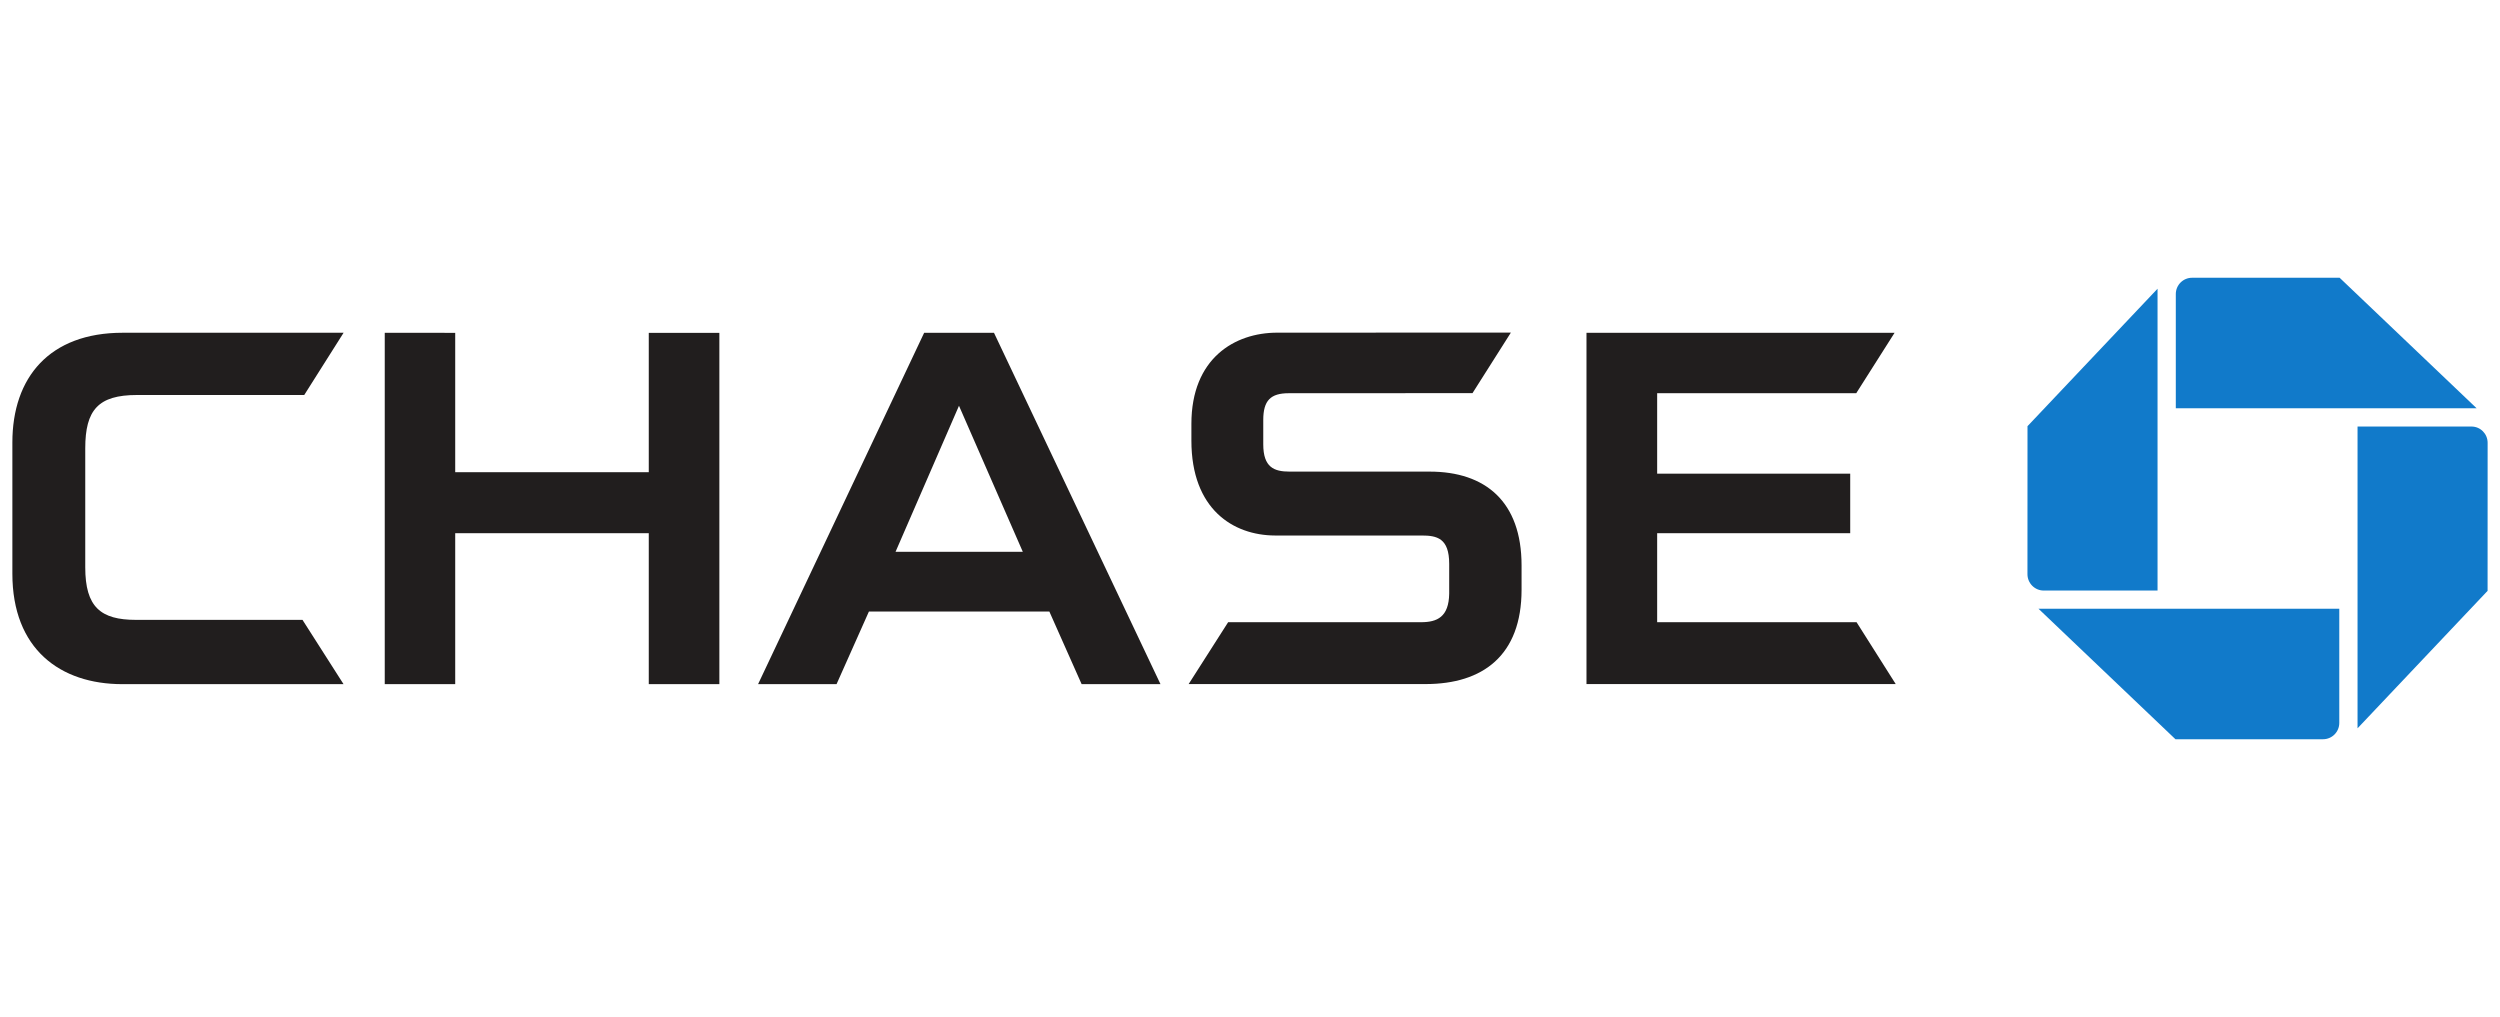
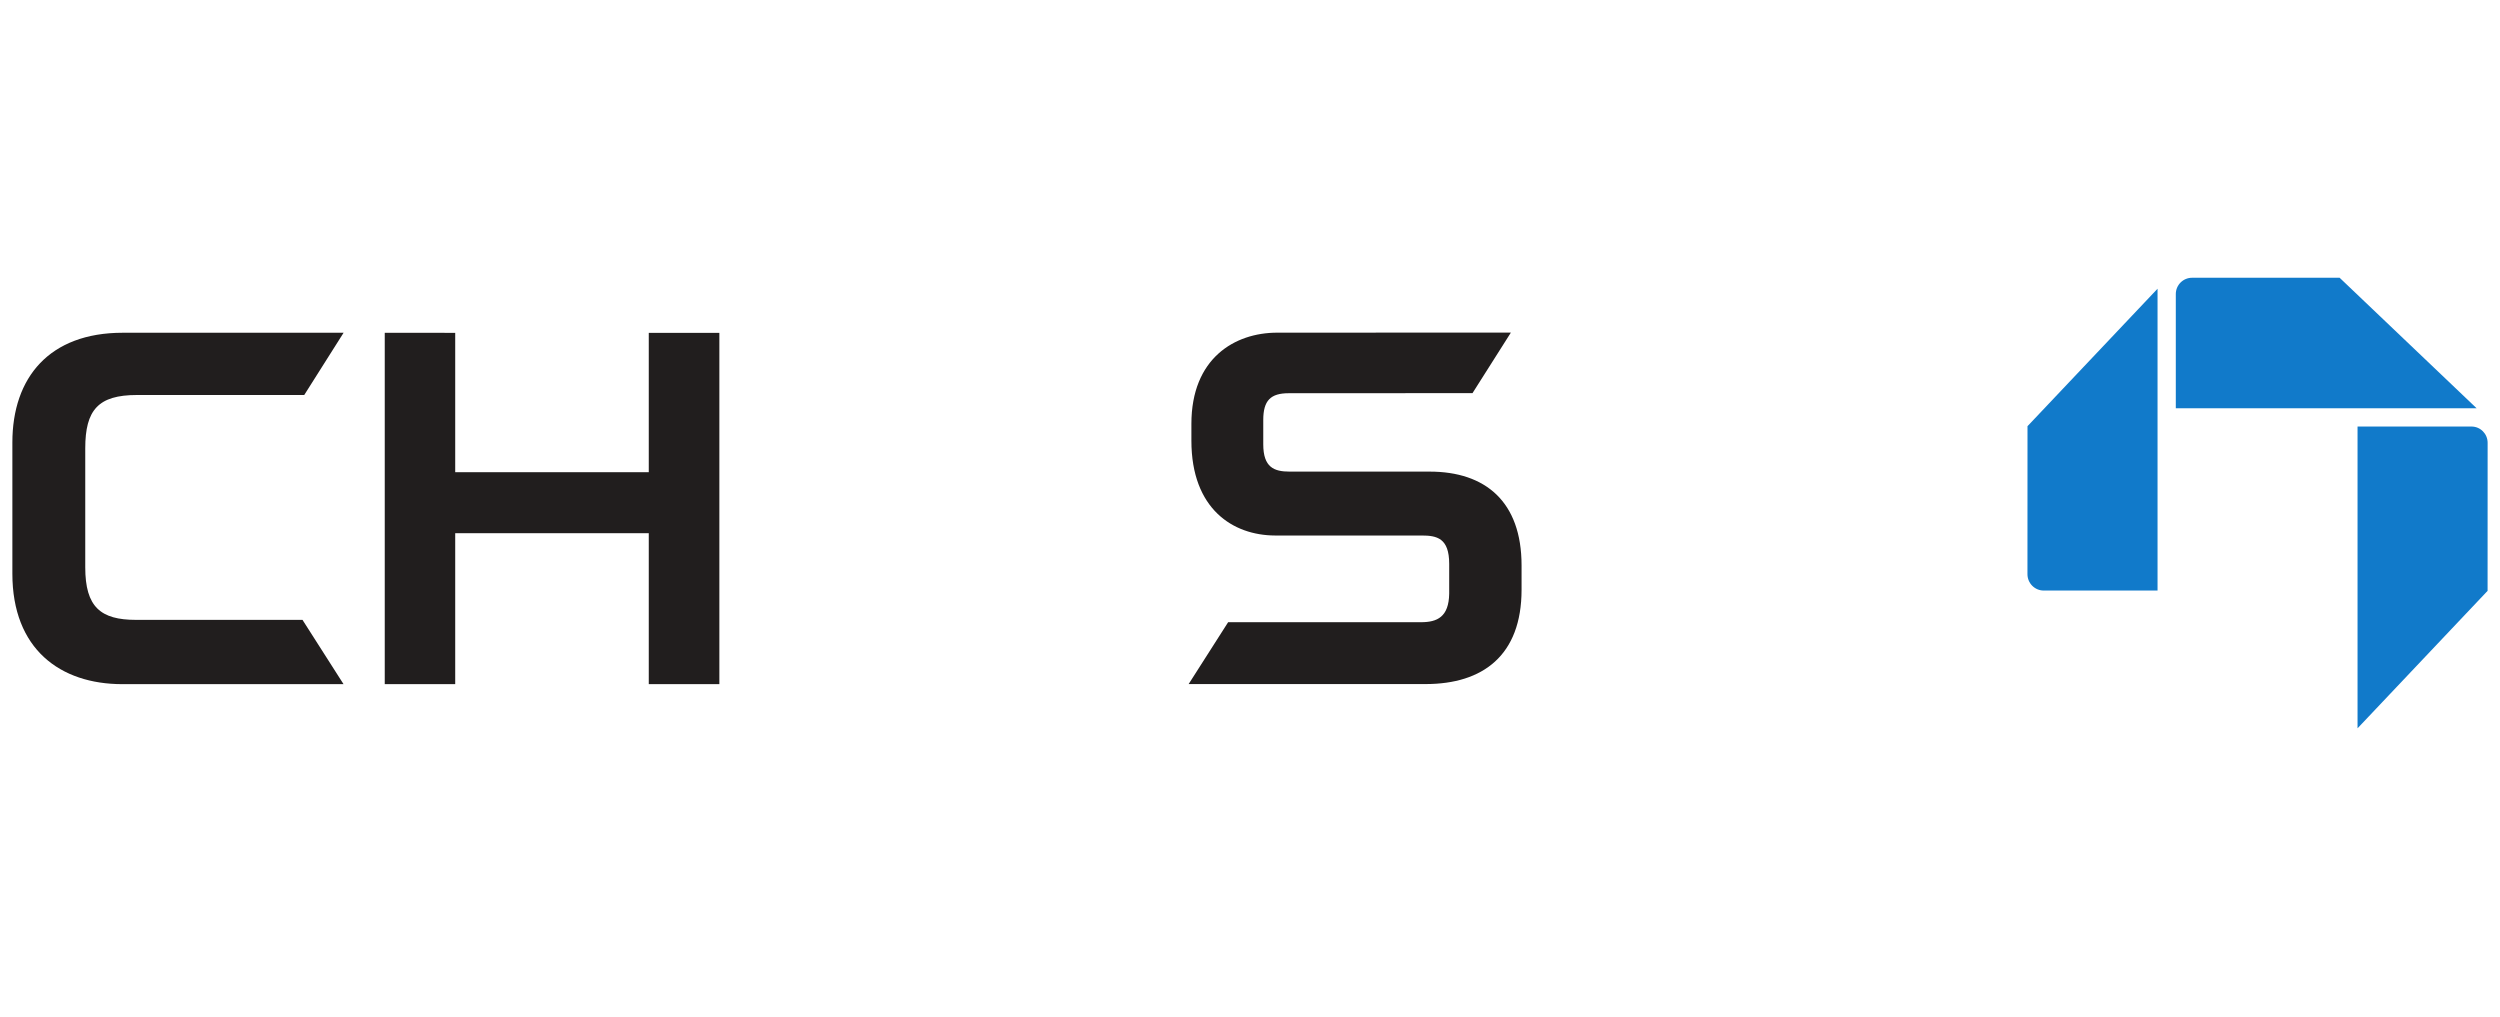
<svg xmlns="http://www.w3.org/2000/svg" width="59" height="24" viewBox="0 0 59 24" fill="none">
  <g clip-path="url(#clip0_366_495)">
    <path d="M51.733 6.555C51.521 6.555 51.349 6.727 51.349 6.939V9.635H58.448L55.215 6.555L51.733 6.555Z" fill="#117ACA" />
    <path d="M58.708 10.45C58.708 10.238 58.538 10.066 58.325 10.066H55.638V17.188L58.707 13.944L58.708 10.45Z" fill="#117ACA" />
-     <path d="M54.824 17.446C55.035 17.446 55.207 17.274 55.207 17.061V14.366H48.108L51.341 17.446L54.824 17.446Z" fill="#117ACA" />
    <path d="M47.848 13.551C47.848 13.763 48.02 13.937 48.232 13.937H50.918V6.814L47.849 10.058L47.848 13.551Z" fill="#117ACA" />
    <path d="M15.311 7.855V11.144H10.743V7.855L9.08 7.854V16.146H10.743V12.584H15.311V16.146H16.977V7.855H15.311Z" fill="#211E1E" />
-     <path d="M37.441 7.854V16.144H44.739L43.815 14.684H39.109V12.583H43.665V11.178H39.109V9.28H43.807L44.712 7.854H37.441Z" fill="#211E1E" />
    <path d="M2.896 7.853C1.166 7.853 0.292 8.908 0.292 10.443V13.539C0.292 15.316 1.418 16.146 2.888 16.146L8.107 16.145L7.139 14.629H3.21C2.375 14.629 2.012 14.327 2.012 13.389V10.581C2.012 9.675 2.318 9.322 3.232 9.322H7.18L8.109 7.853H2.896Z" fill="#211E1E" />
    <path d="M30.141 7.851C29.142 7.851 28.117 8.453 28.117 10.003V10.401C28.117 12.017 29.103 12.634 30.089 12.638H33.55C33.909 12.638 34.201 12.698 34.201 13.307L34.201 14.011C34.192 14.559 33.919 14.684 33.538 14.684H28.984L28.052 16.144H33.645C34.993 16.144 35.909 15.47 35.909 13.916V13.344C35.909 11.841 35.058 11.13 33.739 11.13H30.434C30.068 11.13 29.813 11.03 29.813 10.486V9.912C29.813 9.449 29.988 9.28 30.415 9.28L34.751 9.278L35.657 7.849L30.141 7.851Z" fill="#211E1E" />
-     <path d="M21.81 7.854L17.891 16.145H19.743L20.506 14.433H24.765L25.526 16.145H27.387L23.458 7.854H21.81ZM22.632 9.576L24.138 13.022H21.135L22.632 9.576Z" fill="#211E1E" />
  </g>
  <defs>
    <clipPath id="clip0_366_495">
      <rect width="59" height="11" fill="white" transform="translate(0 6.5)" />
    </clipPath>
  </defs>
</svg>